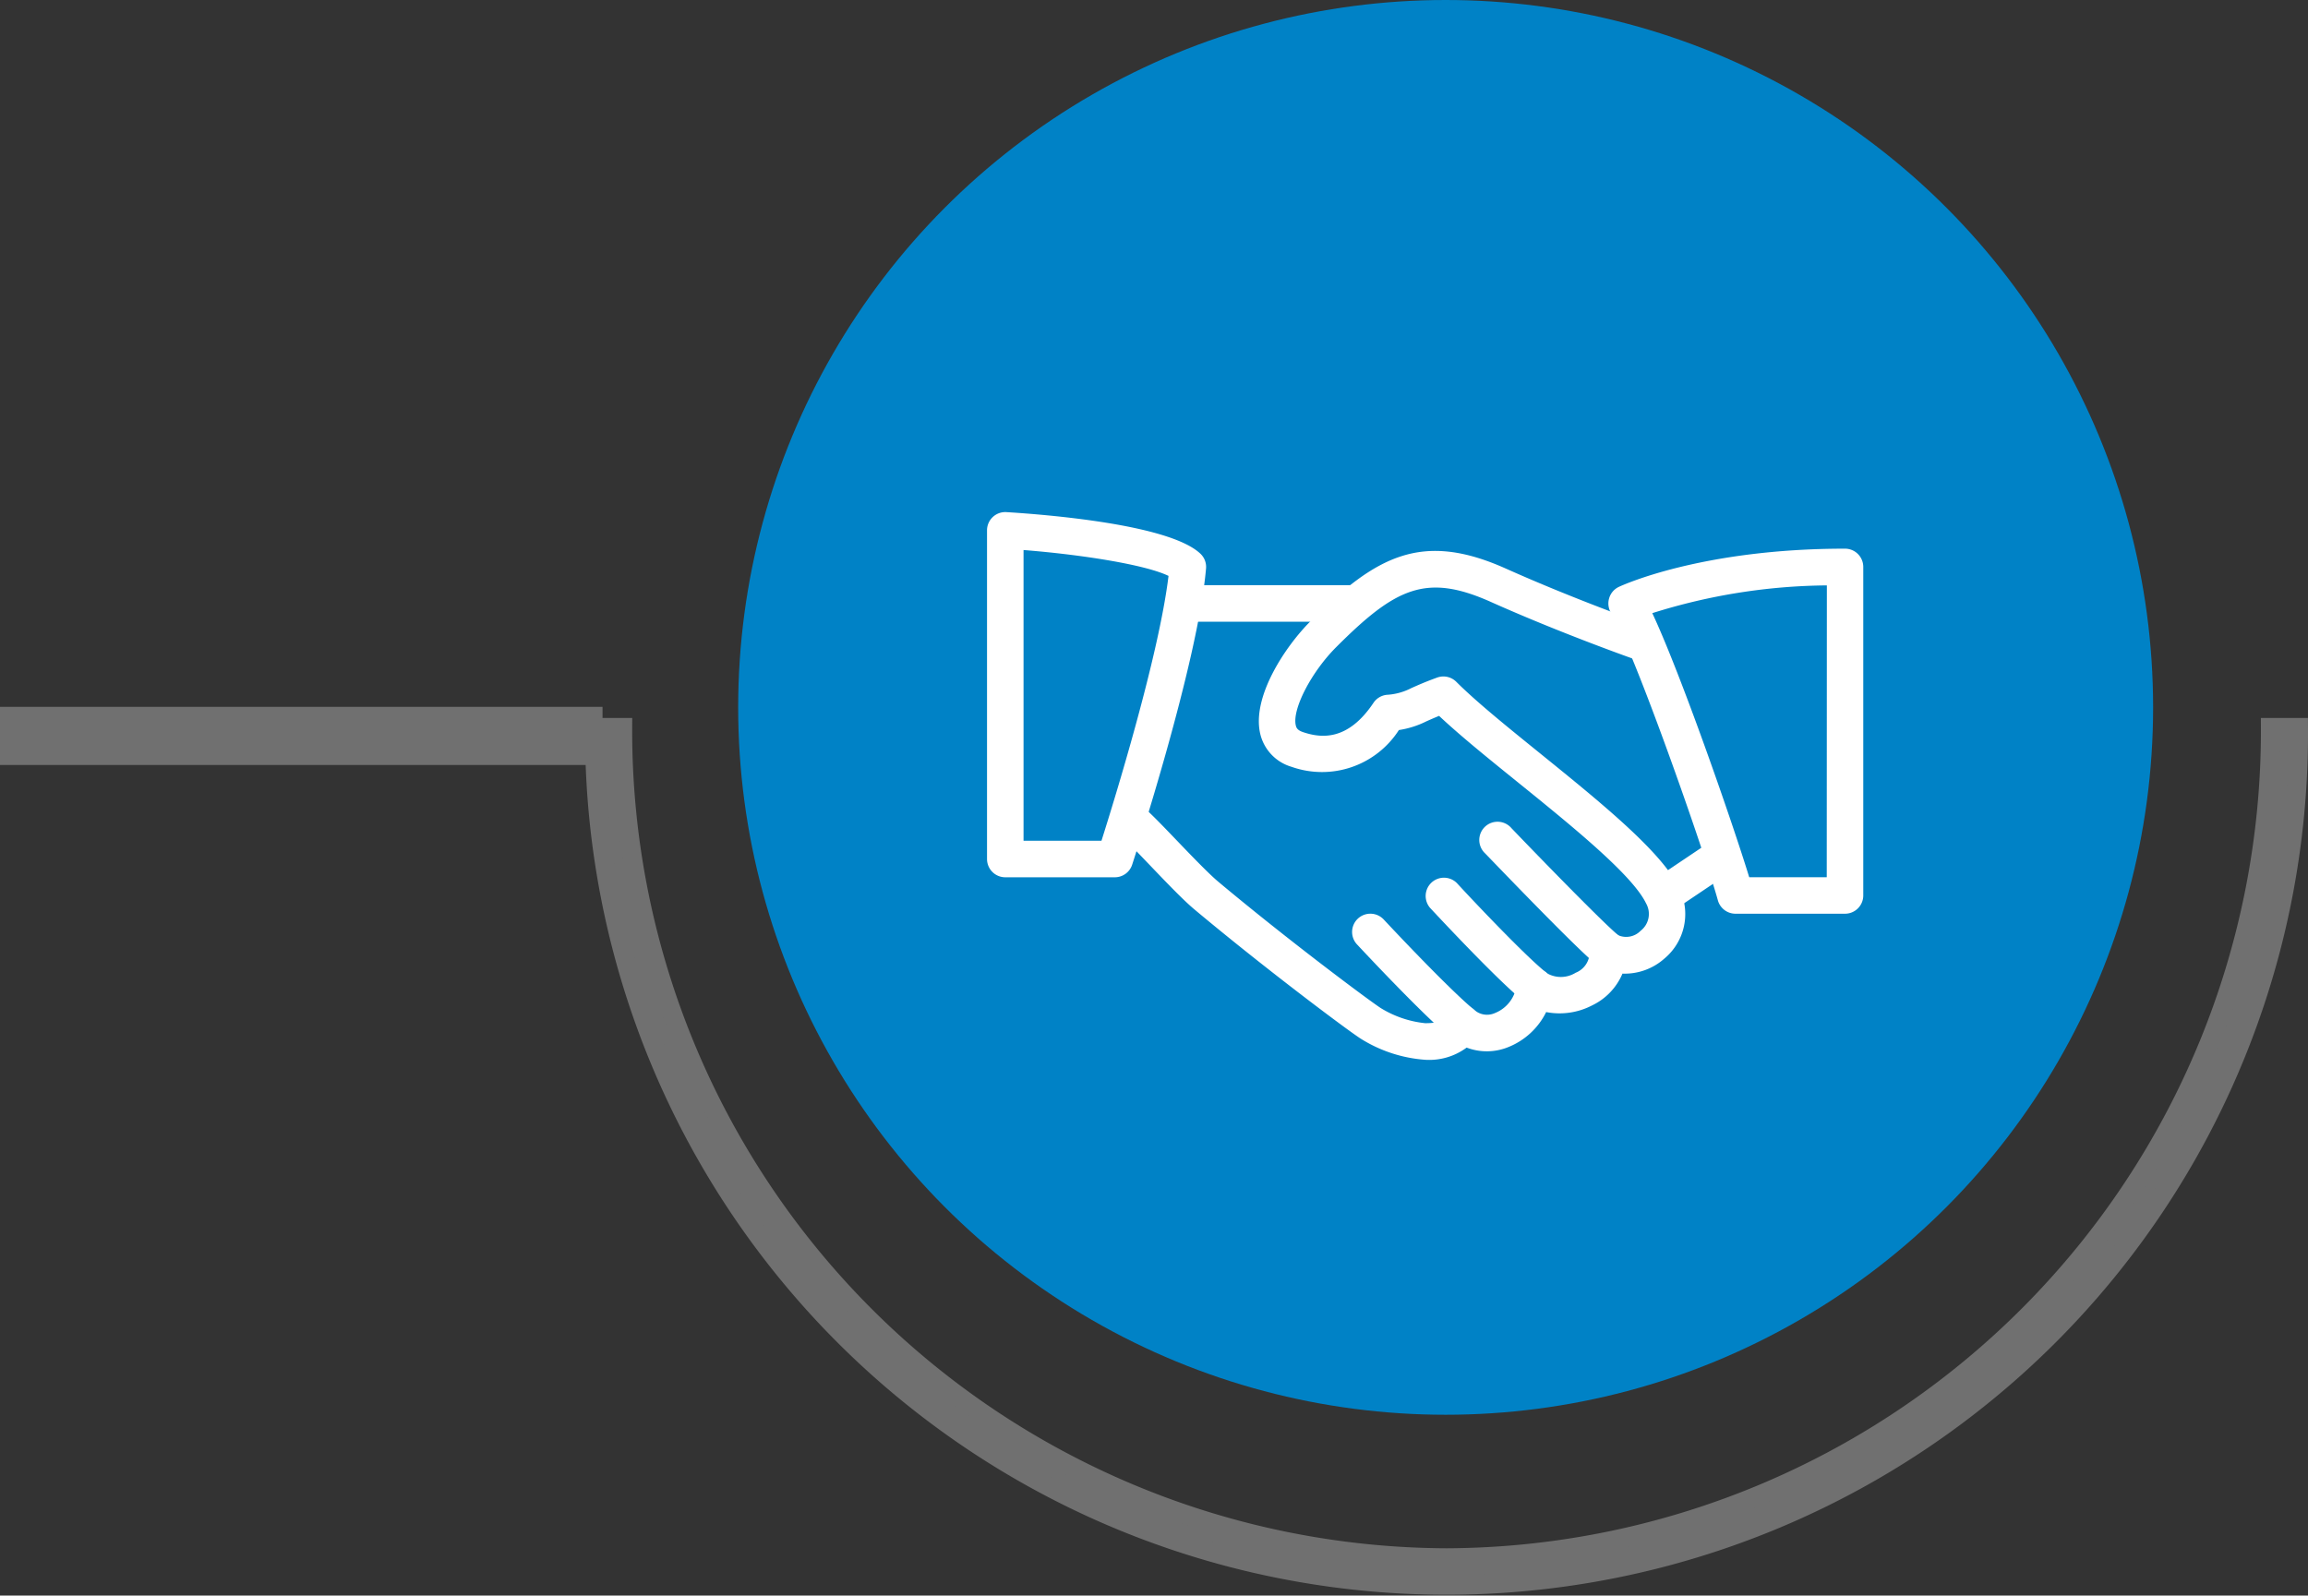
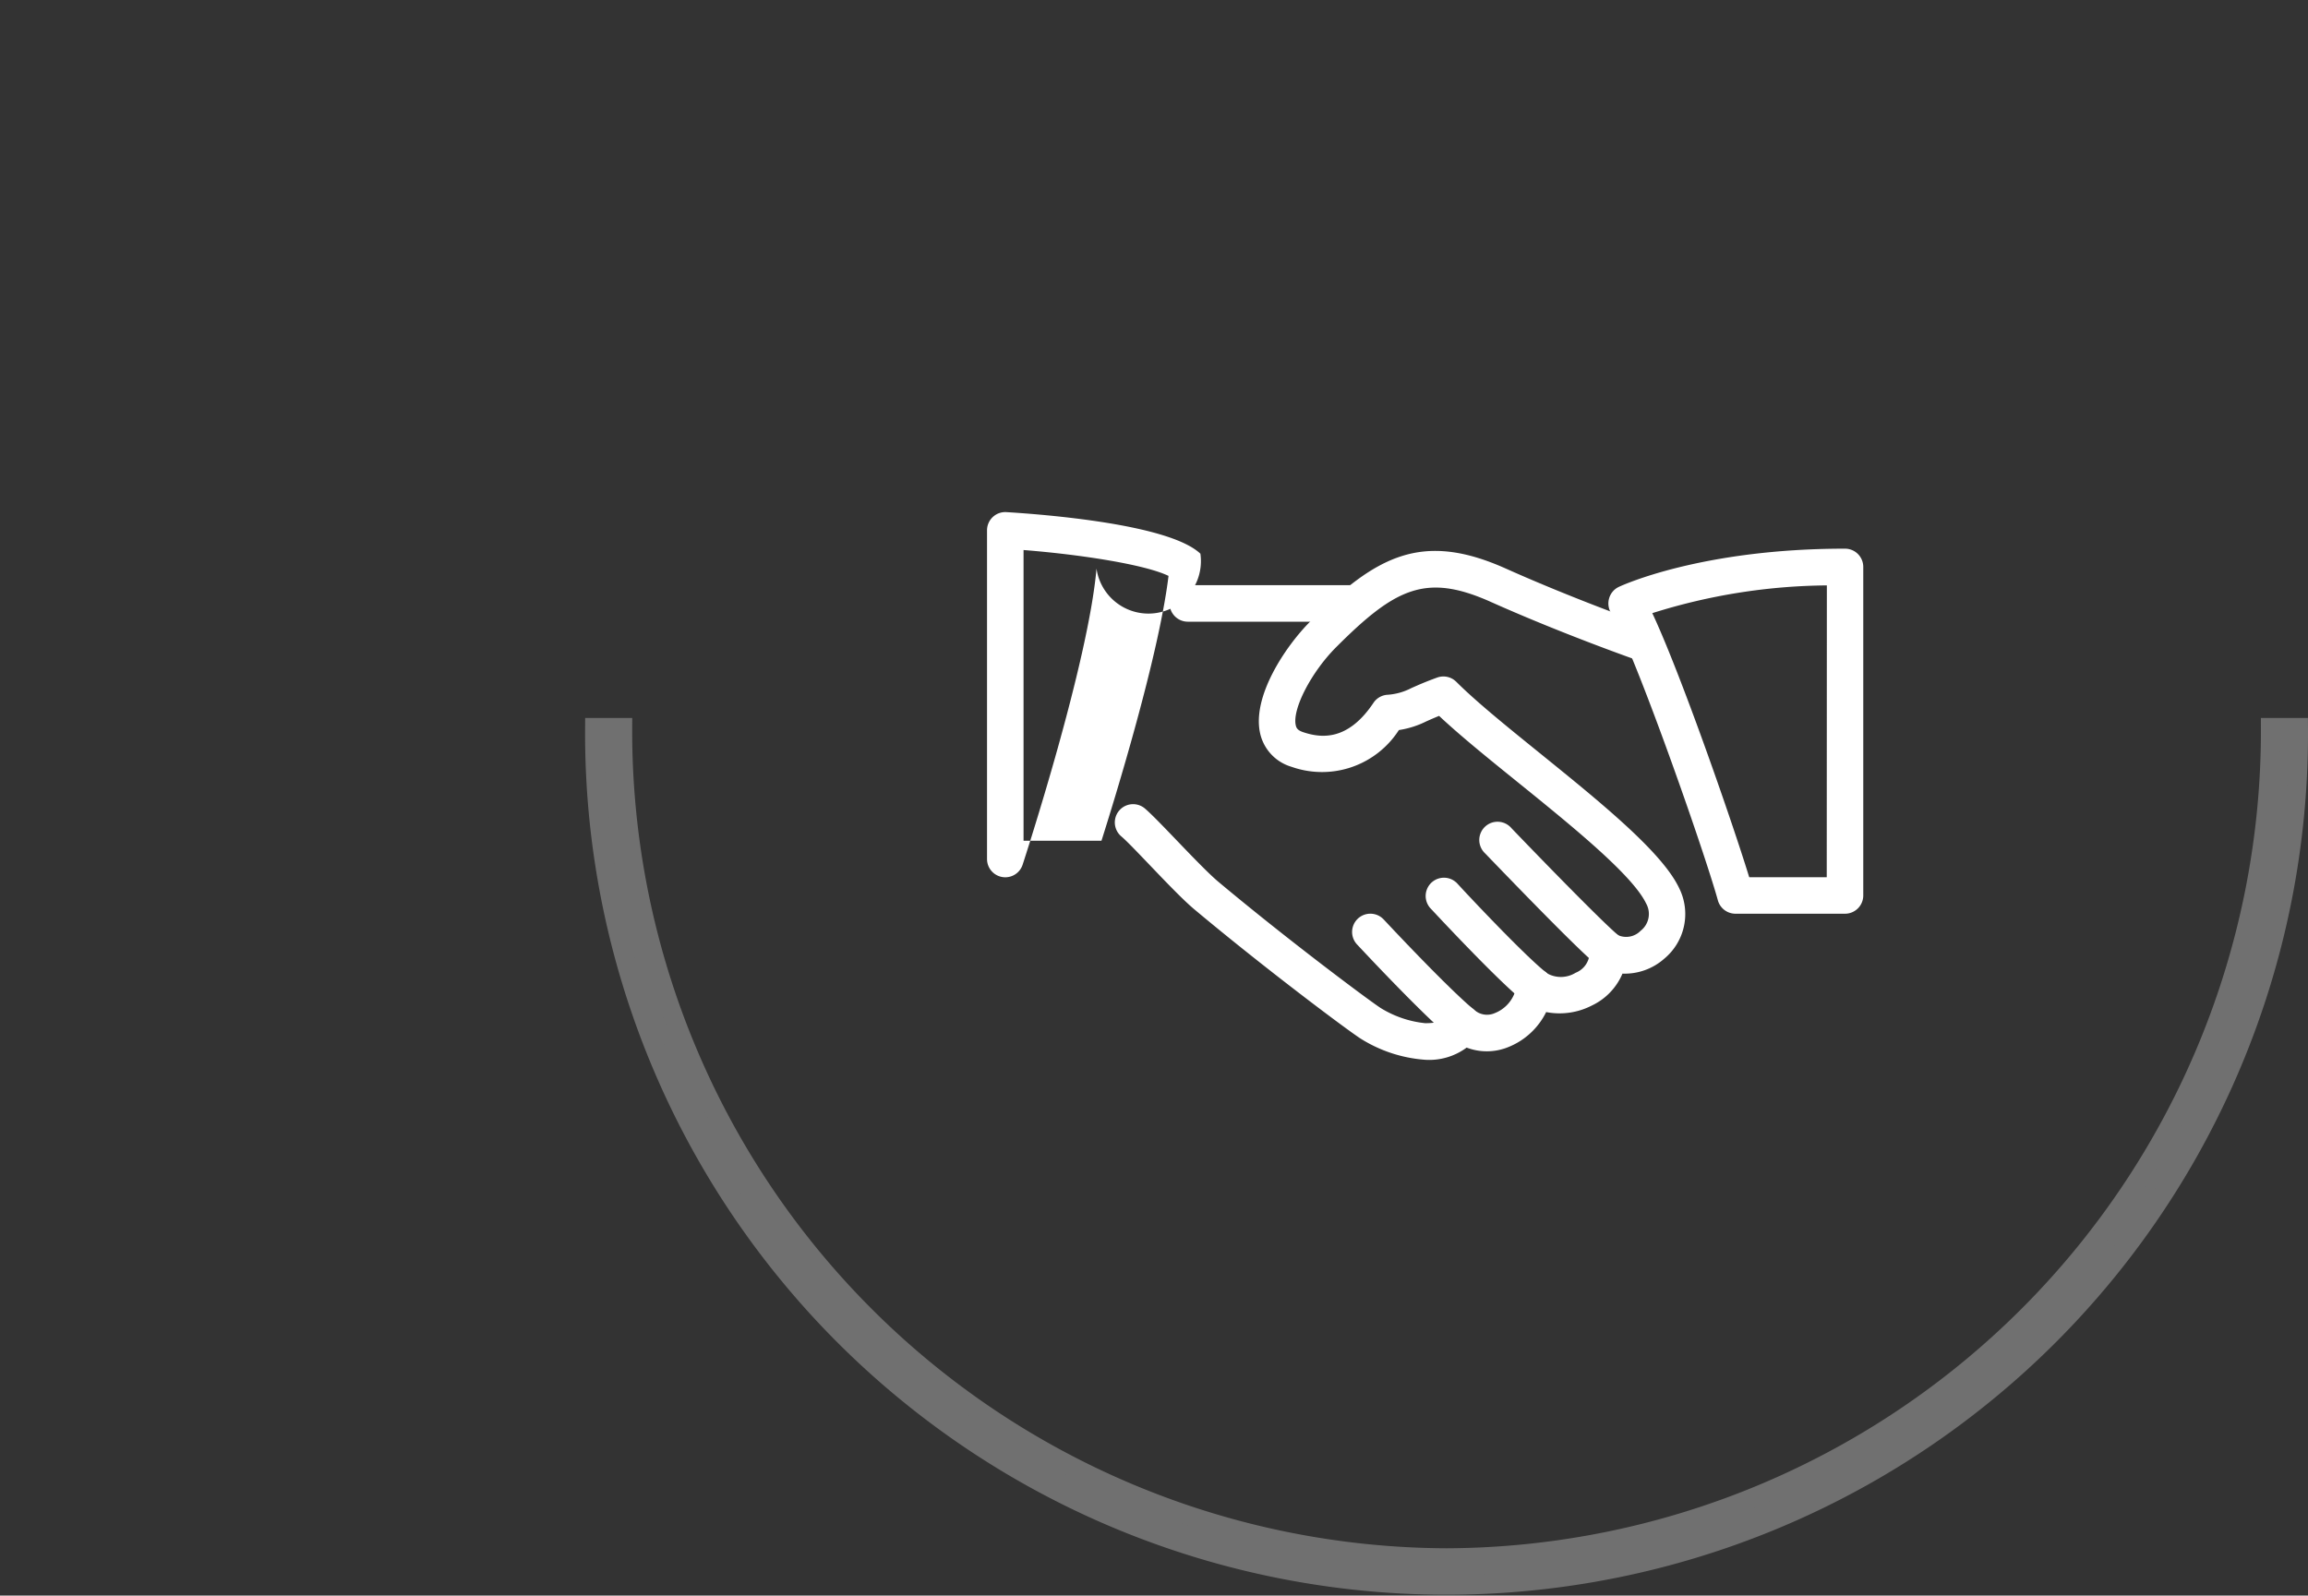
<svg xmlns="http://www.w3.org/2000/svg" width="119.075" height="82.33" viewBox="0 0 119.075 82.33">
  <rect x="0" y="0" width="119.075" height="82.33" fill="#333333" stroke="none" />
  <g id="Group_380" data-name="Group 380" transform="translate(-551.916 -400)">
    <g id="Group_379" data-name="Group 379">
-       <line id="Line_2" data-name="Line 2" x2="31.086" transform="translate(551.916 437.973)" fill="none" stroke="#707070" stroke-width="3" />
      <path id="Path_153" data-name="Path 153" d="M44.444,43.345A42.681,42.681,0,0,1,1.929.5H.5A43.945,43.945,0,1,0,88.388.5H86.959A42.681,42.681,0,0,1,44.444,43.345Z" transform="translate(582.103 437.045)" fill="#707070" stroke="#707070" stroke-width="1" fill-rule="evenodd" />
      <g id="Group_102" data-name="Group 102" transform="translate(589.859 399.573)">
-         <circle id="Ellipse_412" data-name="Ellipse 412" cx="36.5" cy="36.5" r="36.5" transform="translate(0.141 0.427)" fill="#0082c6" />
-       </g>
+         </g>
    </g>
    <g id="hand-shake" transform="translate(602.839 426.428)">
      <g id="Group_76" data-name="Group 76" transform="translate(6.591 2)">
        <g id="Group_75" data-name="Group 75" transform="translate(0 0)">
          <path id="Path_143" data-name="Path 143" d="M103.747,136.031c-.887-1.85-4.061-4.417-7.128-6.9-1.71-1.383-3.327-2.69-4.357-3.72a.941.941,0,0,0-.985-.22c-.635.23-1.027.407-1.335.544a3.114,3.114,0,0,1-1.264.347.942.942,0,0,0-.689.413c-1.332,1.991-2.711,1.821-3.632,1.513-.294-.1-.347-.224-.375-.345-.2-.827.795-2.752,2.081-4.039,3.061-3.063,4.639-3.829,7.973-2.339,3.782,1.691,7.572,3.016,7.61,3.029a.942.942,0,1,0,.62-1.78c-.038-.013-3.752-1.311-7.459-2.971-4.319-1.931-6.689-.659-10.074,2.728-1.288,1.288-3.038,3.9-2.586,5.807a2.33,2.33,0,0,0,1.618,1.7A4.713,4.713,0,0,0,89.3,127.9a4.755,4.755,0,0,0,1.415-.448c.177-.079.384-.171.659-.283,1.077,1.012,2.532,2.189,4.063,3.426,2.769,2.24,5.909,4.779,6.615,6.248a1.1,1.1,0,0,1-.281,1.415,1.038,1.038,0,0,1-1.16.228.942.942,0,0,0-1.471.876,1.138,1.138,0,0,1-.721,1.061,1.445,1.445,0,0,1-1.467.034.942.942,0,0,0-1.58.6,1.79,1.79,0,0,1-1.111,1.443.993.993,0,0,1-1.081-.168.953.953,0,0,0-.861-.219.94.94,0,0,0-.661.593c-.036.094-.117.32-1,.32a5.424,5.424,0,0,1-2.307-.789c-.661-.435-4.807-3.528-8.388-6.527-.5-.424-1.373-1.332-2.142-2.134-.682-.712-1.305-1.358-1.626-1.629a.942.942,0,0,0-1.217,1.439c.292.247.857.844,1.481,1.494.84.878,1.708,1.786,2.292,2.275,3.507,2.937,7.723,6.107,8.563,6.659a7.226,7.226,0,0,0,3.343,1.1,3.242,3.242,0,0,0,2.138-.629,2.932,2.932,0,0,0,2.142-.023,3.71,3.71,0,0,0,1.961-1.81,3.642,3.642,0,0,0,2.364-.341,3.2,3.2,0,0,0,1.573-1.643,3.08,3.08,0,0,0,2.16-.774A2.994,2.994,0,0,0,103.747,136.031Z" transform="translate(-74.642 -118.658)" fill="#fff" />
        </g>
      </g>
      <g id="Group_78" data-name="Group 78" transform="translate(9.418 3.767)">
        <g id="Group_77" data-name="Group 77" transform="translate(0 0)">
          <path id="Path_144" data-name="Path 144" d="M116.084,138.663h-8.476a.942.942,0,1,0,0,1.884h8.476a.942.942,0,0,0,0-1.884Z" transform="translate(-106.666 -138.663)" fill="#fff" />
        </g>
      </g>
      <g id="Group_80" data-name="Group 80" transform="translate(33.977 16.95)">
        <g id="Group_79" data-name="Group 79">
-           <path id="Path_145" data-name="Path 145" d="M389.288,288.4a.939.939,0,0,0-1.307-.256l-2.754,1.85a.942.942,0,0,0,1.051,1.563l2.754-1.85A.943.943,0,0,0,389.288,288.4Z" transform="translate(-384.811 -287.977)" fill="#fff" />
-         </g>
+           </g>
      </g>
      <g id="Group_82" data-name="Group 82" transform="translate(25.43 16.009)">
        <g id="Group_81" data-name="Group 81" transform="translate(0 0)">
          <path id="Path_146" data-name="Path 146" d="M295.193,283.171c-.674-.531-3.69-3.618-5.555-5.562a.942.942,0,1,0-1.36,1.3c.484.5,4.754,4.956,5.747,5.739a.938.938,0,0,0,.582.2.952.952,0,0,0,.742-.36A.941.941,0,0,0,295.193,283.171Z" transform="translate(-288.015 -277.317)" fill="#fff" />
        </g>
      </g>
      <g id="Group_84" data-name="Group 84" transform="translate(22.604 18.836)">
        <g id="Group_83" data-name="Group 83">
          <path id="Path_147" data-name="Path 147" d="M262.245,314.253c-1.128-.9-3.963-3.914-4.6-4.611a.943.943,0,0,0-1.388,1.275c.034.036,3.417,3.688,4.815,4.807a.942.942,0,0,0,1.177-1.471Z" transform="translate(-256.005 -309.337)" fill="#fff" />
        </g>
      </g>
      <g id="Group_86" data-name="Group 86" transform="translate(18.837 20.718)">
        <g id="Group_85" data-name="Group 85" transform="translate(0 0)">
          <path id="Path_148" data-name="Path 148" d="M219.6,335.575c-1.343-1.132-4.091-4.057-4.628-4.632a.942.942,0,0,0-1.377,1.287c.772.827,3.4,3.615,4.79,4.786a.942.942,0,1,0,1.215-1.441Z" transform="translate(-213.343 -330.644)" fill="#fff" />
        </g>
      </g>
      <g id="Group_88" data-name="Group 88" transform="translate(0 0)">
        <g id="Group_87" data-name="Group 87" transform="translate(0 0)">
-           <path id="Path_149" data-name="Path 149" d="M11.008,98.145C9.394,96.615,2.938,96.12,1,96a.941.941,0,0,0-1,.94V113.9a.942.942,0,0,0,.942.942H6.593a.941.941,0,0,0,.895-.65c.137-.422,3.383-10.383,3.811-15.28A.937.937,0,0,0,11.008,98.145Zm-5.1,14.811H1.884v-15c3.027.239,6.293.759,7.48,1.335C8.864,103.415,6.606,110.744,5.905,112.956Z" transform="translate(0 -96.003)" fill="#fff" />
+           <path id="Path_149" data-name="Path 149" d="M11.008,98.145C9.394,96.615,2.938,96.12,1,96a.941.941,0,0,0-1,.94V113.9a.942.942,0,0,0,.942.942a.941.941,0,0,0,.895-.65c.137-.422,3.383-10.383,3.811-15.28A.937.937,0,0,0,11.008,98.145Zm-5.1,14.811H1.884v-15c3.027.239,6.293.759,7.48,1.335C8.864,103.415,6.606,110.744,5.905,112.956Z" transform="translate(0 -96.003)" fill="#fff" />
        </g>
      </g>
      <g id="Group_90" data-name="Group 90" transform="translate(32.055 1.883)">
        <g id="Group_89" data-name="Group 89" transform="translate(0 0)">
          <path id="Path_150" data-name="Path 150" d="M375.256,117.33c-7.4,0-11.5,1.893-11.669,1.972a.937.937,0,0,0-.5.586.95.95,0,0,0,.1.765c1.164,1.874,4.809,12.283,5.51,14.822a.942.942,0,0,0,.908.691h5.651a.942.942,0,0,0,.942-.942V118.272A.941.941,0,0,0,375.256,117.33Zm-.942,16.953h-4c-.893-2.908-3.53-10.492-5-13.626a30.675,30.675,0,0,1,9.006-1.432Z" transform="translate(-363.046 -117.33)" fill="#fff" />
        </g>
      </g>
    </g>
  </g>
</svg>